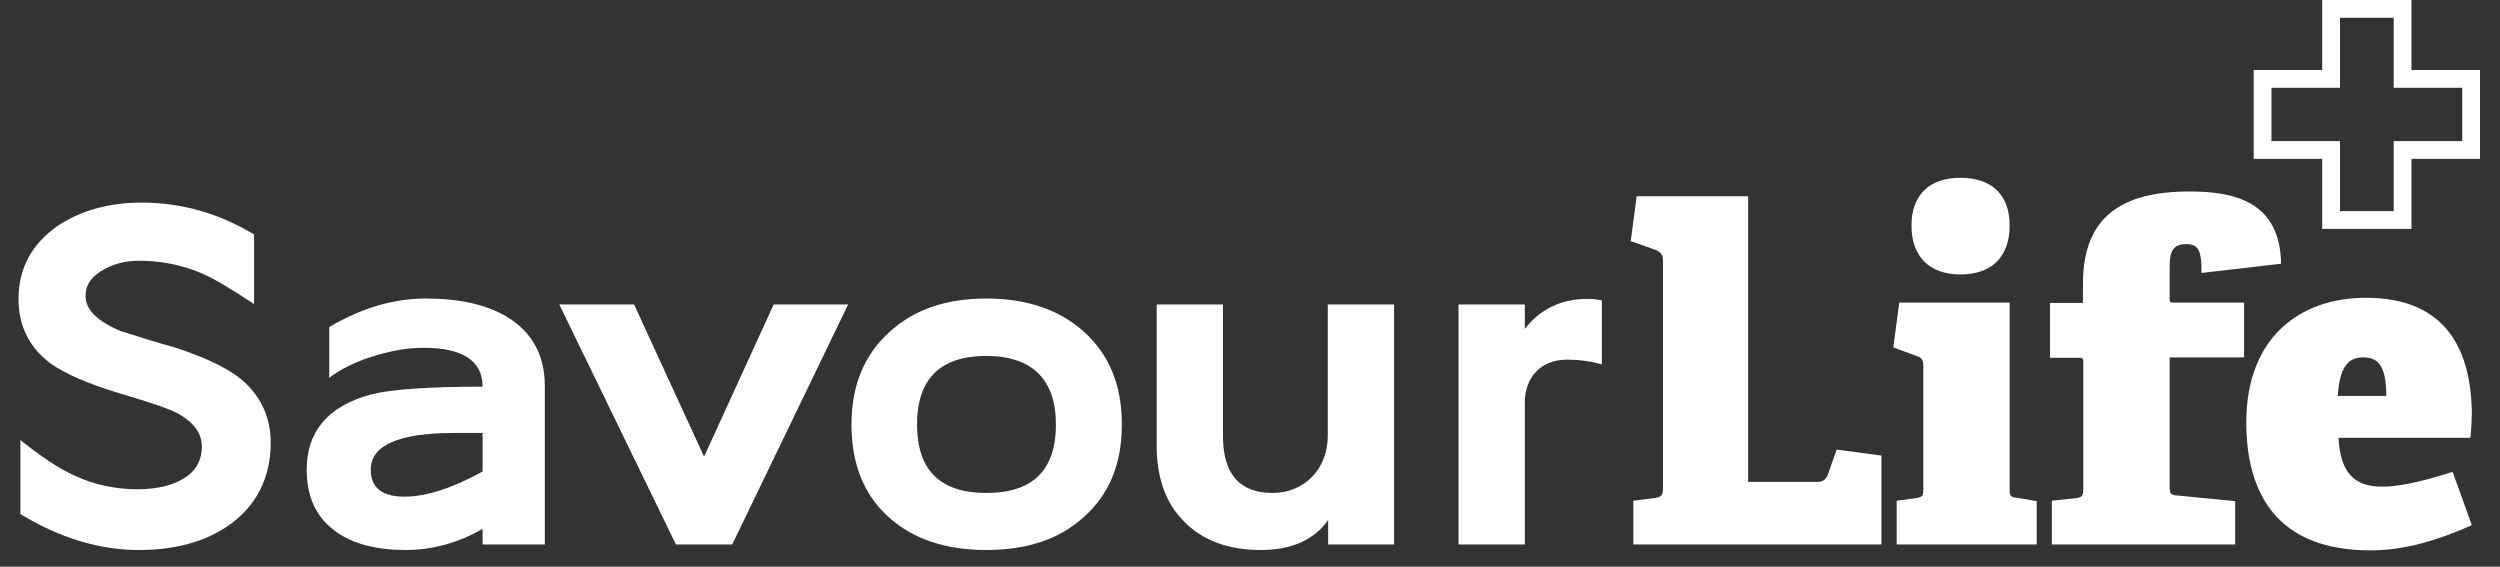
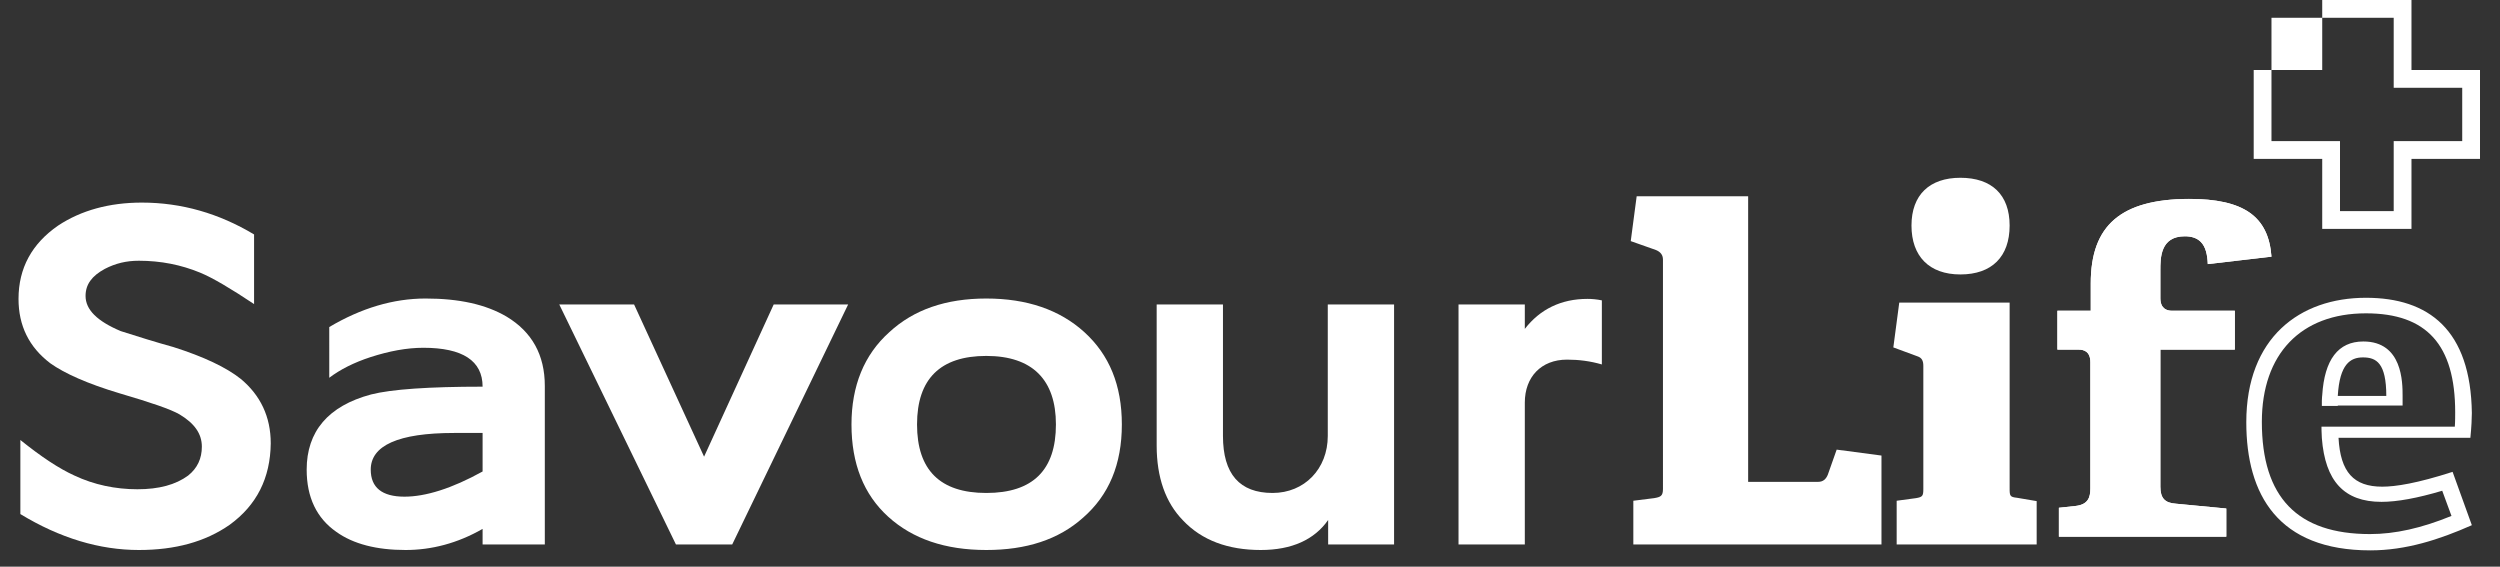
<svg xmlns="http://www.w3.org/2000/svg" xmlns:xlink="http://www.w3.org/1999/xlink" version="1.1" id="Layer_1" x="0px" y="0px" viewBox="0 0 675 153" style="enable-background:new 0 0 675 153;" xml:space="preserve">
  <rect x="0" y="0" width="675" height="153" fill="#333333" stroke="none" />
  <style type="text/css">
	.st0{fill:none;}
	.st1{fill:#FFFFFF;}
	.st2{clip-path:url(#SVGID_2_);fill:#FFFFFF;}
	.st3{clip-path:url(#SVGID_4_);fill:#FFFFFF;}
	.st4{clip-path:url(#SVGID_6_);fill:#FFFFFF;}
</style>
  <g>
    <g>
      <polygon class="st0" points="611.2,21 611.2,39.9 629.3,39.9 629.3,59.2 648.8,59.2 648.8,40.5 667,40.5 667,21.2 649.3,21.2     649.3,2.6 629.8,2.6 629.8,20.9   " />
-       <path class="st1" d="M646.3,4.8v18.9h18.5v14.4h-18.5V57h-14.5V38.1h-18.5V23.7h18.5V4.8H646.3z M651.1,0l-24.1,0v18.9h-18.5v24    l18.5,0v18.9h24.1l0-18.9h18.5l0-24l-18.5,0V0z" />
+       <path class="st1" d="M646.3,4.8v18.9h18.5v14.4h-18.5V57h-14.5V38.1h-18.5V23.7V4.8H646.3z M651.1,0l-24.1,0v18.9h-18.5v24    l18.5,0v18.9h24.1l0-18.9h18.5l0-24l-18.5,0V0z" />
    </g>
    <g>
      <defs>
        <path id="SVGID_1_" d="M514.6,83.9l-1.1,8.5l4.7,1.7c1.4,0.4,3.1,1.6,3.1,4.7V132c0,2.5-0.6,4.1-3.8,4.6l-3.4,0.5v7.8h33.5v-7.8     l-3.5-0.6c-3.2-0.4-3.8-1.9-3.8-4.6V83.9H514.6z M518.2,61c0,7.1,3.9,11,11.1,11c7.2,0,11.2-3.9,11.2-11     c0-7.1-3.9-10.8-11.2-10.8C522.1,50.2,518.2,53.9,518.2,61" />
      </defs>
      <use xlink:href="#SVGID_1_" style="overflow:visible;fill:#FFFFFF;" />
      <clipPath id="SVGID_2_">
        <use xlink:href="#SVGID_1_" style="overflow:visible;" />
      </clipPath>
      <rect x="513.5" y="50.2" class="st2" width="34.2" height="94.7" />
    </g>
    <path class="st1" d="M529.3,52.3c6.2,0,9,2.8,9,8.7c0,6-3,8.9-9,8.9c-6,0-8.9-2.9-8.9-8.9C520.4,55.1,523.2,52.3,529.3,52.3    M538.2,86v46c0,2.9,0.7,6,5.6,6.7l1.7,0.3v3.8h-29.3v-3.9l1.6-0.2c5.1-0.7,5.6-4.2,5.6-6.7V98.8c0-4.6-3-6.2-4.5-6.6l-3.2-1.2   l0.7-5H538.2 M529.3,48c-8.3,0-13.2,4.6-13.2,12.9c0,8.3,4.8,13.2,13.2,13.2c8.5,0,13.3-4.8,13.3-13.2   C542.6,52.6,537.8,48,529.3,48 M542.5,81.7h-29.7l-1.6,12.1l6.5,2.4c1.2,0.4,1.6,1.2,1.6,2.6V132c0,1.9-0.2,2.2-2,2.5l-5.2,0.7V147   h37.8v-11.7l-5.3-0.9c-1.9-0.2-2-0.5-2-2.5V81.7z" />
    <g>
      <defs>
        <path id="SVGID_3_" d="M564.5,76.5v7.4h-9v10.5h5.8c1.2,0,3.1,0.4,3.1,3.4v34.1c0,2.5-0.7,4.3-3.9,4.7l-4.6,0.5v7.8h45.2v-7.6     l-13.6-1.3c-3-0.2-4.2-1.5-4.2-4.6V94.4h20.1V83.9h-17c-1.4,0-3.1-0.6-3.1-3.4V73c0-3.4,0-9.2,6.6-9.2c1.9,0,3.3,0.5,4.3,1.5     c1.3,1.3,1.8,3.4,1.9,6l17.2-2c-0.8-10.9-7.5-15.6-22.3-15.6C572.7,53.8,564.5,60.8,564.5,76.5" />
      </defs>
      <use xlink:href="#SVGID_3_" style="overflow:visible;fill:#FFFFFF;" />
      <clipPath id="SVGID_4_">
        <use xlink:href="#SVGID_3_" style="overflow:visible;" />
      </clipPath>
      <rect x="555.5" y="53.8" class="st3" width="58" height="91.1" />
    </g>
-     <path class="st1" d="M591.2,55.9c12.7,0,18.6,3.3,19.9,11.6L598.2,69c-0.3-2.1-1-3.8-2.3-5.1c-1.4-1.5-3.4-2.2-5.8-2.2   c-8.7,0-8.7,7.9-8.7,11.3v10c0,3.2,1.9,3,3.5,3h16.7v6.3h-15.9h-4.3v4.3v34.8c0,4.2,2.1,6.4,6.1,6.7l11.6,1.1v3.6h-41V139l2.7-0.3   l0.1,0l0.1,0c5.6-0.8,5.6-5.3,5.6-6.8V95.3c0-1.6-0.1-3-2.5-3h-6.4V86h4.7h4.3v-4.3v-5.2C566.6,62.1,574,55.9,591.2,55.9    M591.2,51.7c-18.2,0-28.8,6.7-28.8,24.9v5.2h-8.9v14.8h8c1,0,1,0.5,1,1.2v34.1c0,1.9-0.3,2.4-2,2.6l-6.5,0.7V147h49.5v-11.7   l-15.5-1.5c-1.9-0.1-2.2-0.5-2.2-2.5V96.5h20.1V81.7h-19.1c-1,0-1-0.4-1-1.2V73c0-4,0.1-7.1,4.5-7.1c3.2,0,4.2,1.7,4.1,7.8   l21.5-2.5C615.6,54.6,603.6,51.7,591.2,51.7" />
    <g>
      <defs>
-         <path id="SVGID_5_" d="M629.1,106.7c0.3-5.3,1.6-12.4,9-12.4c5.9,0,8.5,3.9,8.5,12.6v2.1h-17.6L629.1,106.7z M608.6,113.9     c0,21.5,10.5,32.4,31.3,32.4c7.6,0,15.5-1.9,24.7-5.8l-3.9-10.6c-7.4,2.3-13.4,3.5-17.7,3.5c-9,0-13.4-4.8-13.9-15.2l-0.1-2.2     h35.8c0.1-2.1,0.2-3.7,0.2-4.6c0-19.4-8.6-28.8-26.2-28.8C619.9,82.5,608.6,94.3,608.6,113.9" />
-       </defs>
+         </defs>
      <use xlink:href="#SVGID_5_" style="overflow:visible;fill:#FFFFFF;" />
      <clipPath id="SVGID_6_">
        <use xlink:href="#SVGID_5_" style="overflow:visible;" />
      </clipPath>
      <rect x="608.6" y="80.9" class="st4" width="56.4" height="63.9" />
    </g>
    <path class="st1" d="M638.8,84.6c16.4,0,24.1,8.5,24.1,26.7c0,0.5,0,2.8-0.1,3.9h-31.6h-4.4c0,0,0,1.7,0.1,3.1   c0.9,11.6,6,17.2,16.1,17.2c4.2,0,9.7-1,16.4-3l2.5,6.8c-8.1,3.3-15.2,4.9-22,4.9c-19.6,0-29.2-9.9-29.2-30.3   C610.7,95.6,621.2,84.6,638.8,84.6 M631.2,109.5h13.2h4.3v-2.6c0-3.6,0-14.7-10.6-14.7c-6.8,0-10.5,4.9-11.1,14.5   c0,0-0.1,0.8-0.1,1.5s0,1.4,0,1.4H631.2z M638.8,80.4c-17.9,0-32.3,10.8-32.3,33.6c0,19.6,8.6,34.6,33.5,34.6   c9.6,0,18.6-2.9,27.4-6.8l-5.2-14.4c-9.6,3.1-15.4,4-19,4c-7.7,0-11.3-3.9-11.8-13.2h35.6c0.3-2.9,0.4-5.4,0.4-6.7   C667.1,89.1,655.8,80.4,638.8,80.4 M631.2,106.9c0.5-8.6,3.4-10.4,6.8-10.4c3.6,0,6.3,1.5,6.3,10.4H631.2z" />
    <path class="st1" d="M443.1,145v-8.1l3.5-0.5c3.1-0.4,3.7-2,3.7-4.4V70.2c0-1.4-0.3-3.4-2.9-4.4l-5-1.8l1.2-8.8h26v76.3h21.3   c1.4,0,3.4-0.3,4.4-2.9l1.8-5l8.8,1.2V145H443.1z" />
    <path class="st1" d="M495.9,121.4l-2.4,6.8c-0.5,1.2-1.3,1.9-2.6,1.9H472V53h-30.1l-1.6,12.1l6.8,2.4c1.2,0.5,1.9,1.3,1.9,2.6V132   c0,1.9-0.6,2.2-2.4,2.5l-5.6,0.7V147h8.6h29.3H508v-24L495.9,121.4z M503,142.8l-58,0v-3.9l2-0.2c5.1-0.7,6-4.2,6-6.7V70.2   c0-4-2.5-5.8-4.5-6.6l-0.2,0l-0.1,0l-3.3-0.9l0.6-4.7H467v75h23.9c4,0,5.8-2,6.6-4l0,0.1l0,0l0.8-3.2l4.6,0.7V142.8z" />
  </g>
  <path class="st1" d="M423.1,97.1c-7,0-11.4,4.7-11.4,11.6V147h-17.9V82.2h17.9v6.6c4.1-5.3,9.8-8.1,16.9-8.1c1.1,0,2.5,0.1,3.9,0.4  v17.3C429.4,97.5,426.3,97.1,423.1,97.1" />
  <path class="st1" d="M358.6,147v-6.6c-3.7,5.3-9.8,8.1-18.2,8.1c-8.8,0-15.9-2.6-21-8c-4.7-4.8-7.1-11.6-7.1-20.2V82.2h17.9v35.5  c0,10.3,4.5,15.4,13.4,15.4c8.6,0,14.9-6.5,14.9-15.4V82.2h17.9V147H358.6z" />
  <path class="st1" d="M292.4,139.8c-6.6,5.9-15.3,8.7-26.1,8.7c-11.1,0-19.9-3-26.5-9c-6.6-6-9.9-14.3-9.9-24.9  c0-10.4,3.4-18.8,10.2-24.9c6.6-6.1,15.3-9.1,26.2-9.1c10.9,0,19.8,3,26.5,9.1c6.7,6.1,10.1,14.3,10.1,24.9  C302.9,125.4,299.4,133.7,292.4,139.8 M266.3,96.1c-12.4,0-18.7,6.2-18.7,18.5c0,12.3,6.2,18.5,18.7,18.5c12.6,0,18.8-6.2,18.8-18.5  C285.1,102.6,278.8,96.1,266.3,96.1" />
  <polygon class="st1" points="197.7,147 182.5,147 151,82.2 171.2,82.2 190.1,123.3 208.9,82.2 229,82.2 " />
  <path class="st1" d="M130.3,147v-4.2c-6.8,3.9-13.8,5.7-20.8,5.7c-7.8,0-14.1-1.6-18.7-4.9c-5.3-3.7-8-9.3-8-16.8  c0-10.3,5.8-17.2,17.4-20.3c5.5-1.4,15.6-2.1,30.1-2.1c0-7-5.4-10.5-16-10.5c-4.5,0-9.2,0.9-14.2,2.5c-4.6,1.5-8.3,3.4-11.2,5.6  V88.3c8.6-5.1,17.3-7.7,26-7.7c9.1,0,16.3,1.6,21.9,4.9c6.8,4.1,10.3,10.3,10.3,18.7V147H130.3z M130.3,116.9h-7.7  c-15.1,0-22.5,3.4-22.5,9.9c0,4.8,3,7.3,9.1,7.3c5.7,0,12.8-2.2,21.1-6.8V116.9z" />
  <path class="st1" d="M62,141.7c-6.6,4.6-14.7,6.8-24.5,6.8c-10.6,0-21.3-3.2-32-9.7v-20c5.6,4.5,10.4,7.7,14.6,9.6  c5.3,2.5,11.1,3.7,17,3.7c5.8,0,10.3-1.2,13.7-3.7c2.5-2,3.7-4.6,3.7-7.8c0-3.5-2-6.3-6-8.7c-2.4-1.4-7.7-3.2-16.2-5.7  c-8.7-2.6-14.9-5.4-18.7-8.1C7.8,93.7,5,87.9,5,80.7c0-8.3,3.6-14.9,10.7-19.8c6.2-4.1,13.8-6.2,22.6-6.2c10.7,0,20.8,2.9,30.3,8.6  v18.8c-6.3-4.2-11.2-7.1-14.6-8.5c-5.1-2.1-10.6-3.2-16.5-3.2c-3.4,0-6.3,0.7-9.2,2.2c-3.5,1.9-5.2,4.2-5.2,7.3  c0,3.7,3.1,6.8,9.5,9.5c4.7,1.5,9.5,3,14.2,4.3c8.2,2.6,14.3,5.5,18.2,8.6c5.3,4.4,8.1,10.2,8.1,17.4C73,129.1,69.3,136.4,62,141.7" />
</svg>